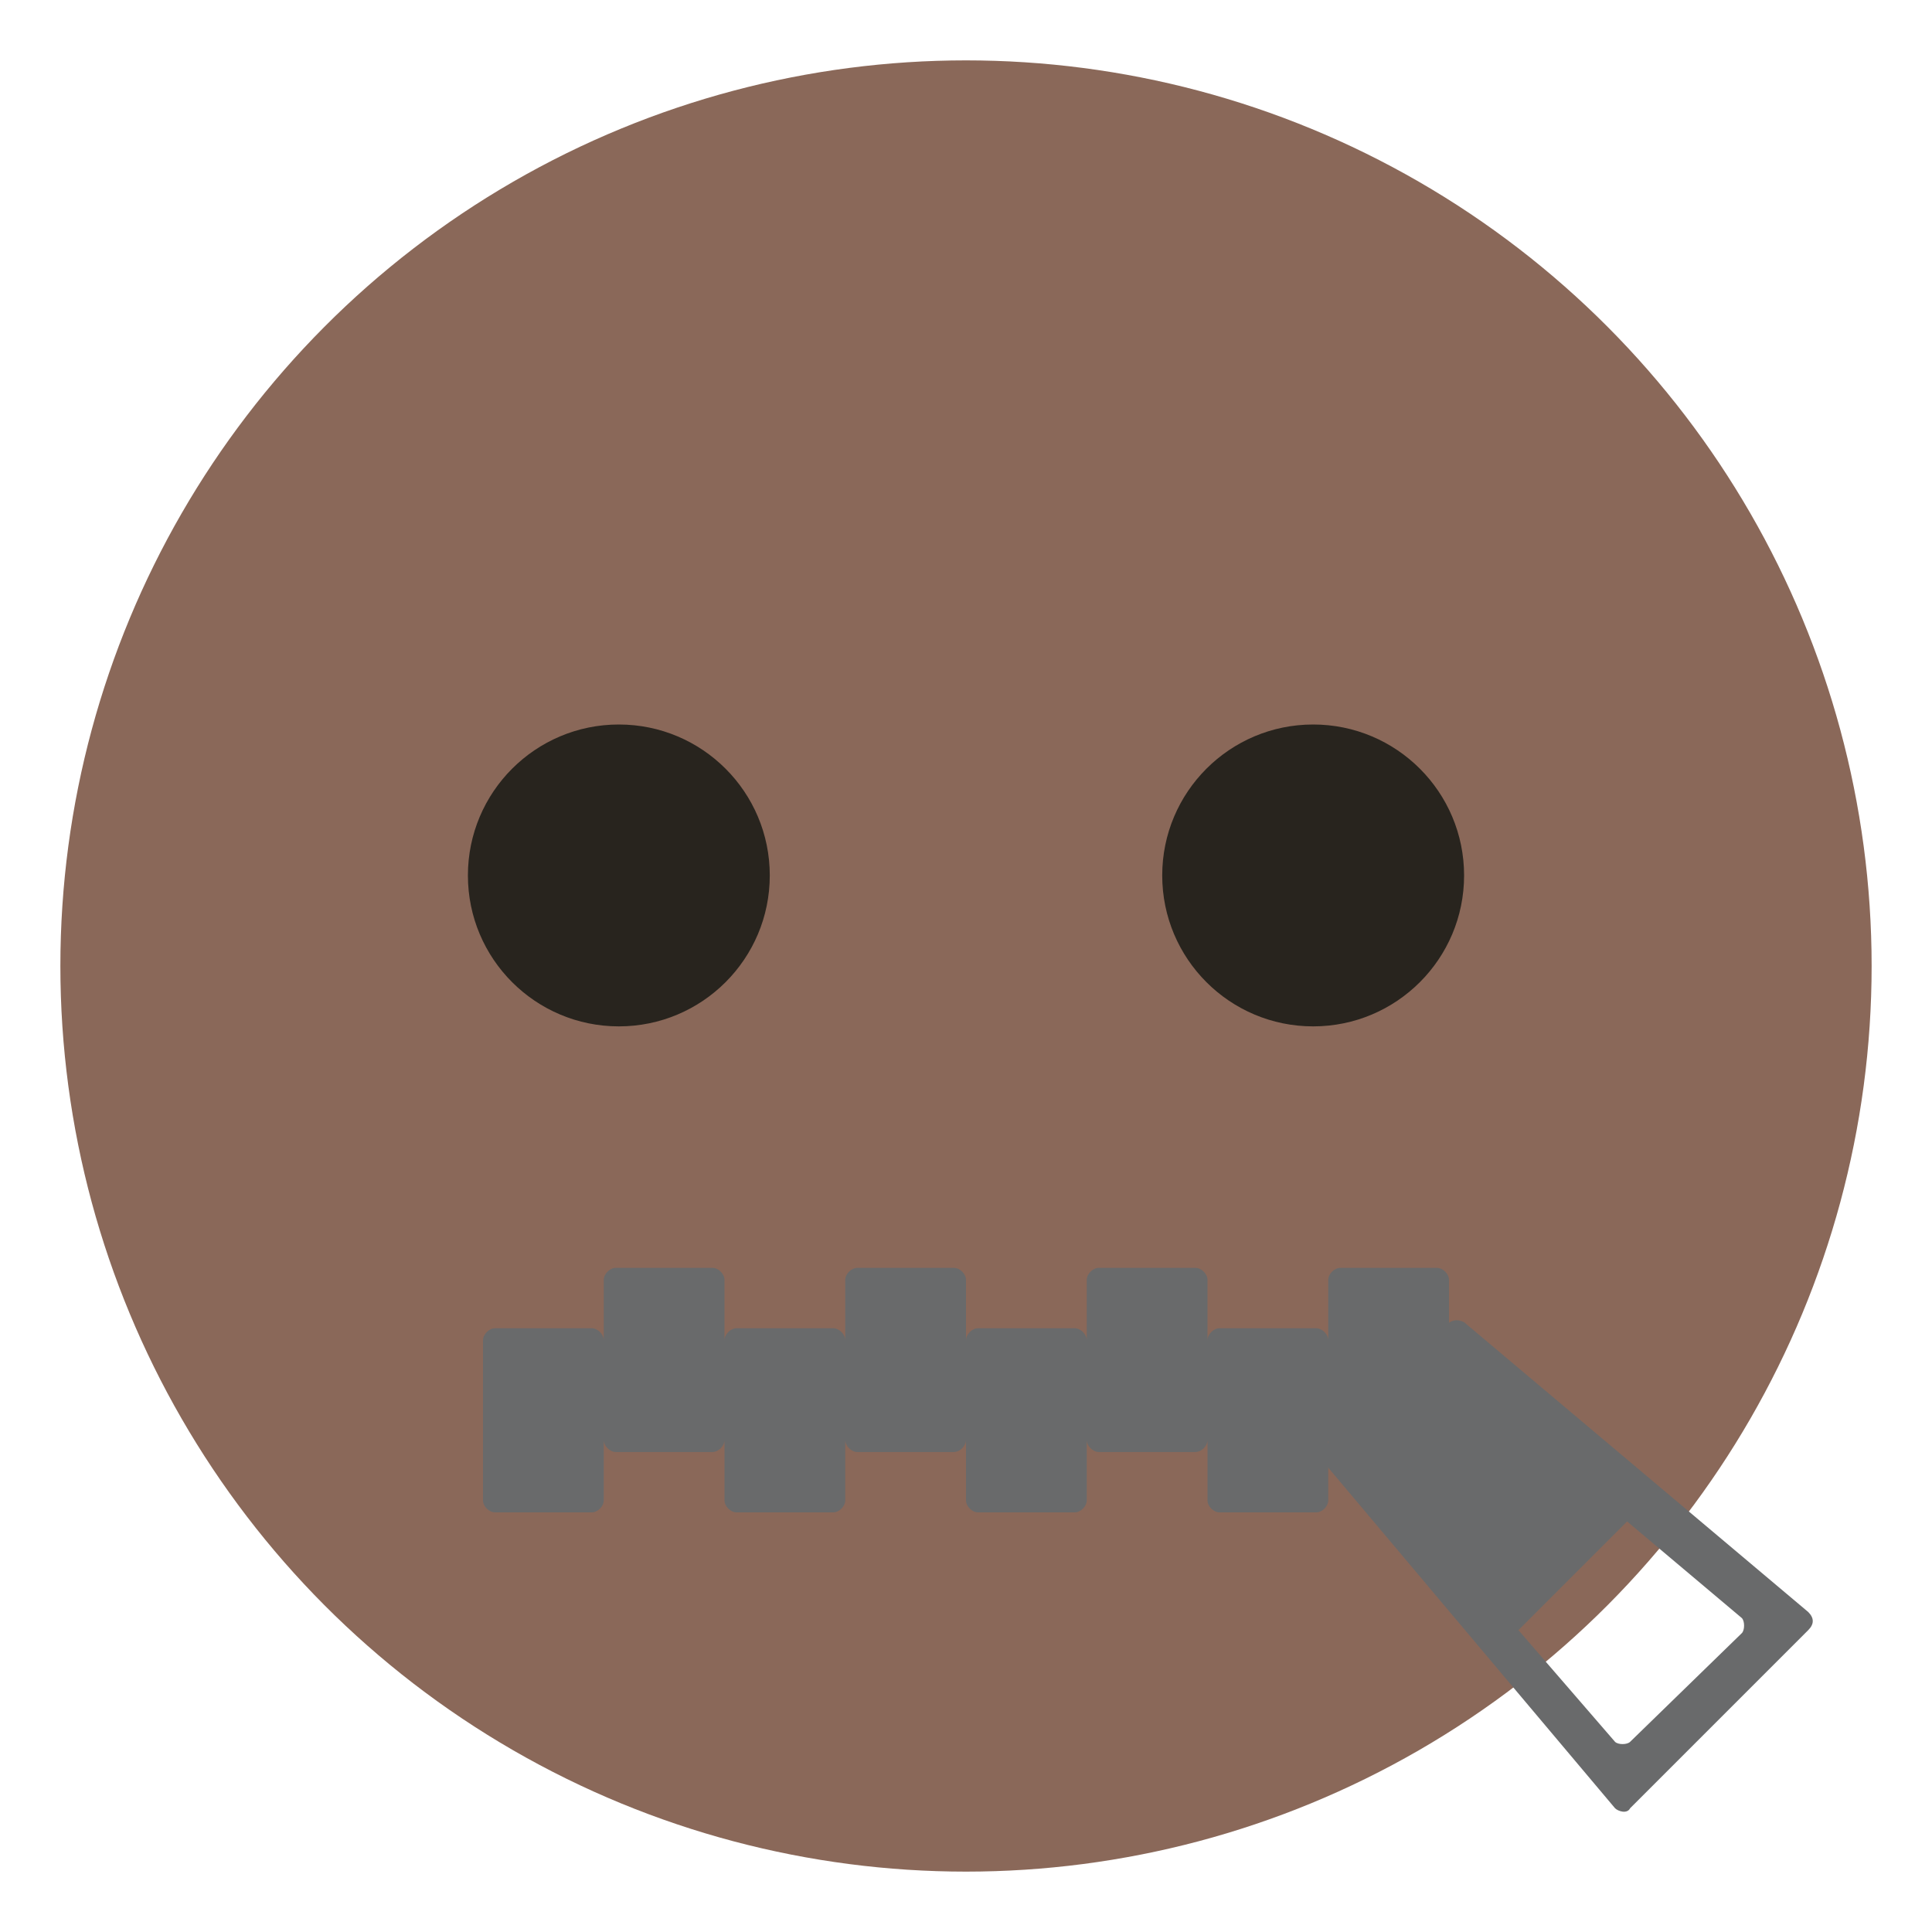
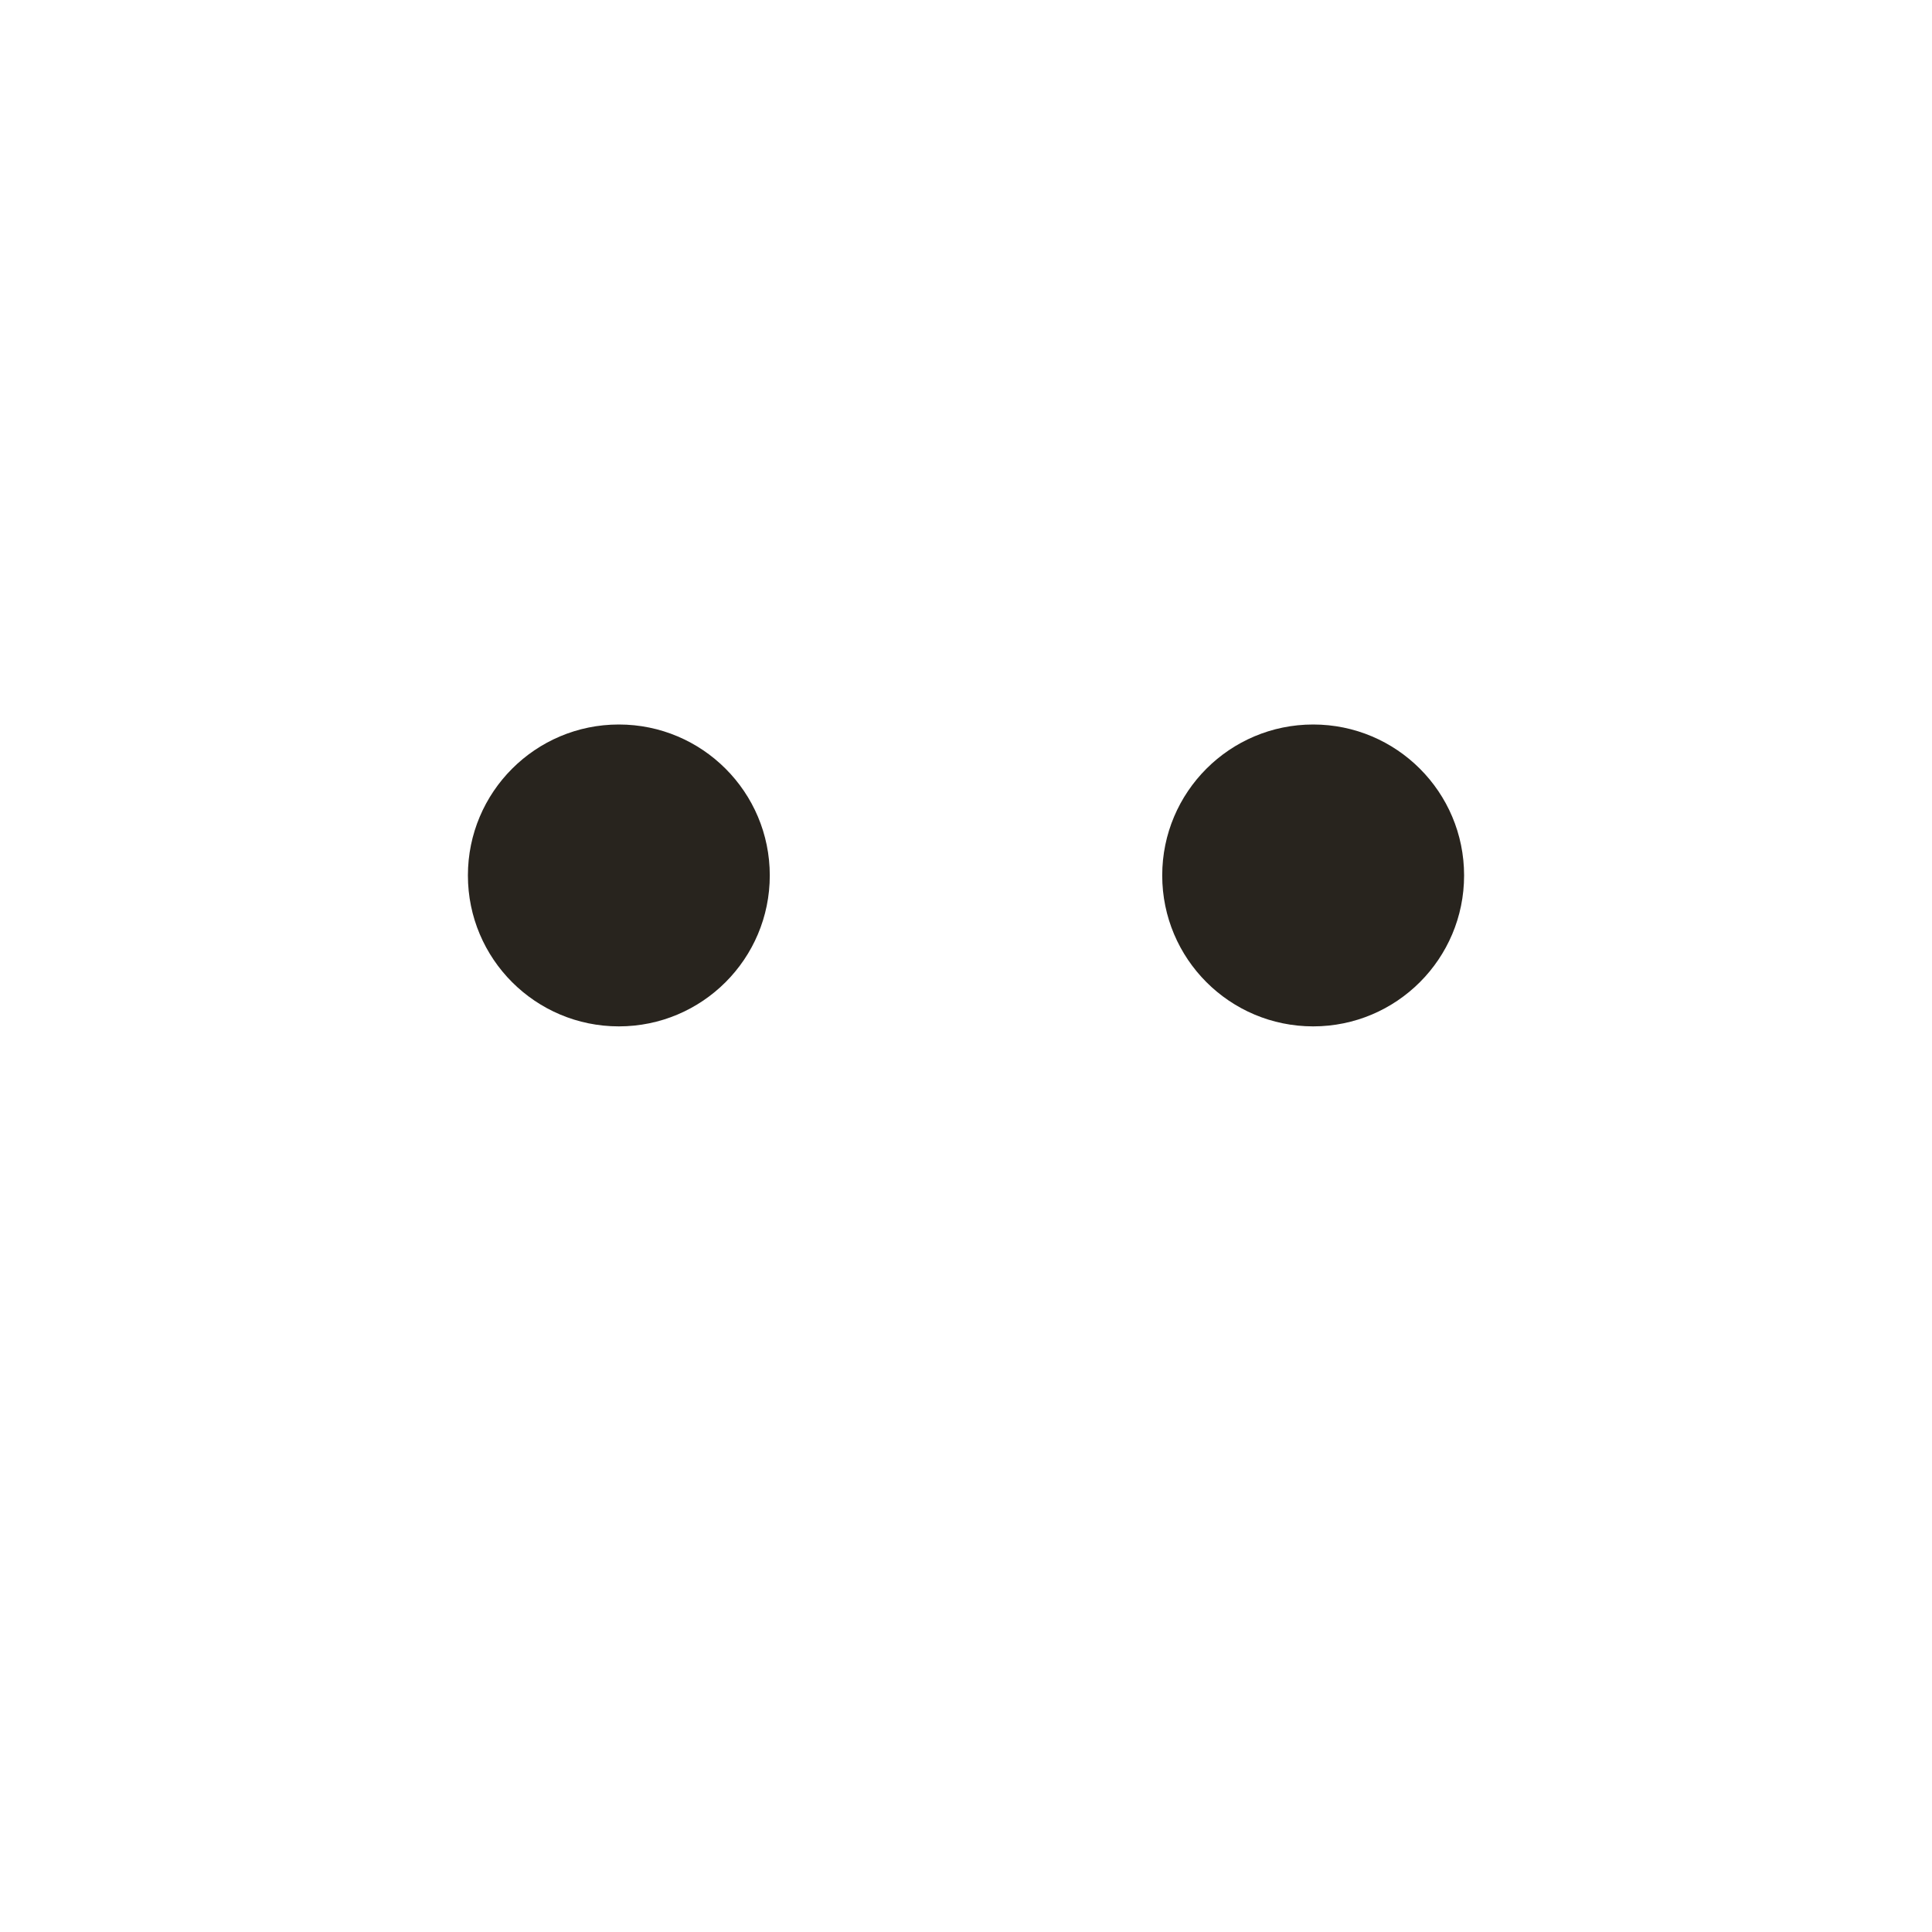
<svg xmlns="http://www.w3.org/2000/svg" viewBox="0 0 64 64">
-   <circle cx="32" cy="32" r="30" fill="#8a6859" />
  <g fill="#696a6b">
-     <path d="m47.9 43.9-4 4c-.2.2-.2.4 0 .6l9.6 11.4c.1.1.4.2.5 0l5.9-5.9c.2-.2.2-.4 0-.6l-11.4-9.6c-.2-.1-.4-.1-.6.1m9.8 9.7c.1.1.1.4 0 .5L54 57.7c-.1.1-.4.1-.5 0L50.3 54l3.6-3.6 3.8 3.2" />
-     <path d="M47.6 42h-3.2c-.2 0-.4.2-.4.4v2c0-.2-.2-.4-.4-.4h-3.2c-.2 0-.4.2-.4.4v-2c0-.2-.2-.4-.4-.4h-3.2c-.2 0-.4.2-.4.4v2c0-.2-.2-.4-.4-.4h-3.2c-.2 0-.4.2-.4.4v-2c0-.2-.2-.4-.4-.4h-3.2c-.2 0-.4.2-.4.4v2c0-.2-.2-.4-.4-.4h-3.2c-.2 0-.4.2-.4.4v-2c0-.2-.2-.4-.4-.4h-3.2c-.2 0-.4.2-.4.4v2c0-.2-.2-.4-.4-.4h-3.2c-.2 0-.4.2-.4.4v5.3c0 .2.2.4.4.4h3.2c.2 0 .4-.2.4-.4v-2c0 .2.2.4.4.4h3.2c.2 0 .4-.2.4-.4v2c0 .2.2.4.4.4h3.2c.2 0 .4-.2.4-.4v-2c0 .2.2.4.4.4h3.2c.2 0 .4-.2.4-.4v2c0 .2.2.4.4.4h3.2c.2 0 .4-.2.4-.4v-2c0 .2.2.4.4.4h3.2c.2 0 .4-.2.4-.4v2c0 .2.2.4.4.4h3.2c.2 0 .4-.2.4-.4v-2c0 .2.2.4.4.4h3.2c.2 0 .4-.2.4-.4v-5.3c0-.2-.2-.4-.4-.4" />
-   </g>
+     </g>
  <g fill="#28241e">
    <circle cx="20.5" cy="29" r="5" />
    <circle cx="43.5" cy="29" r="5" />
  </g>
</svg>